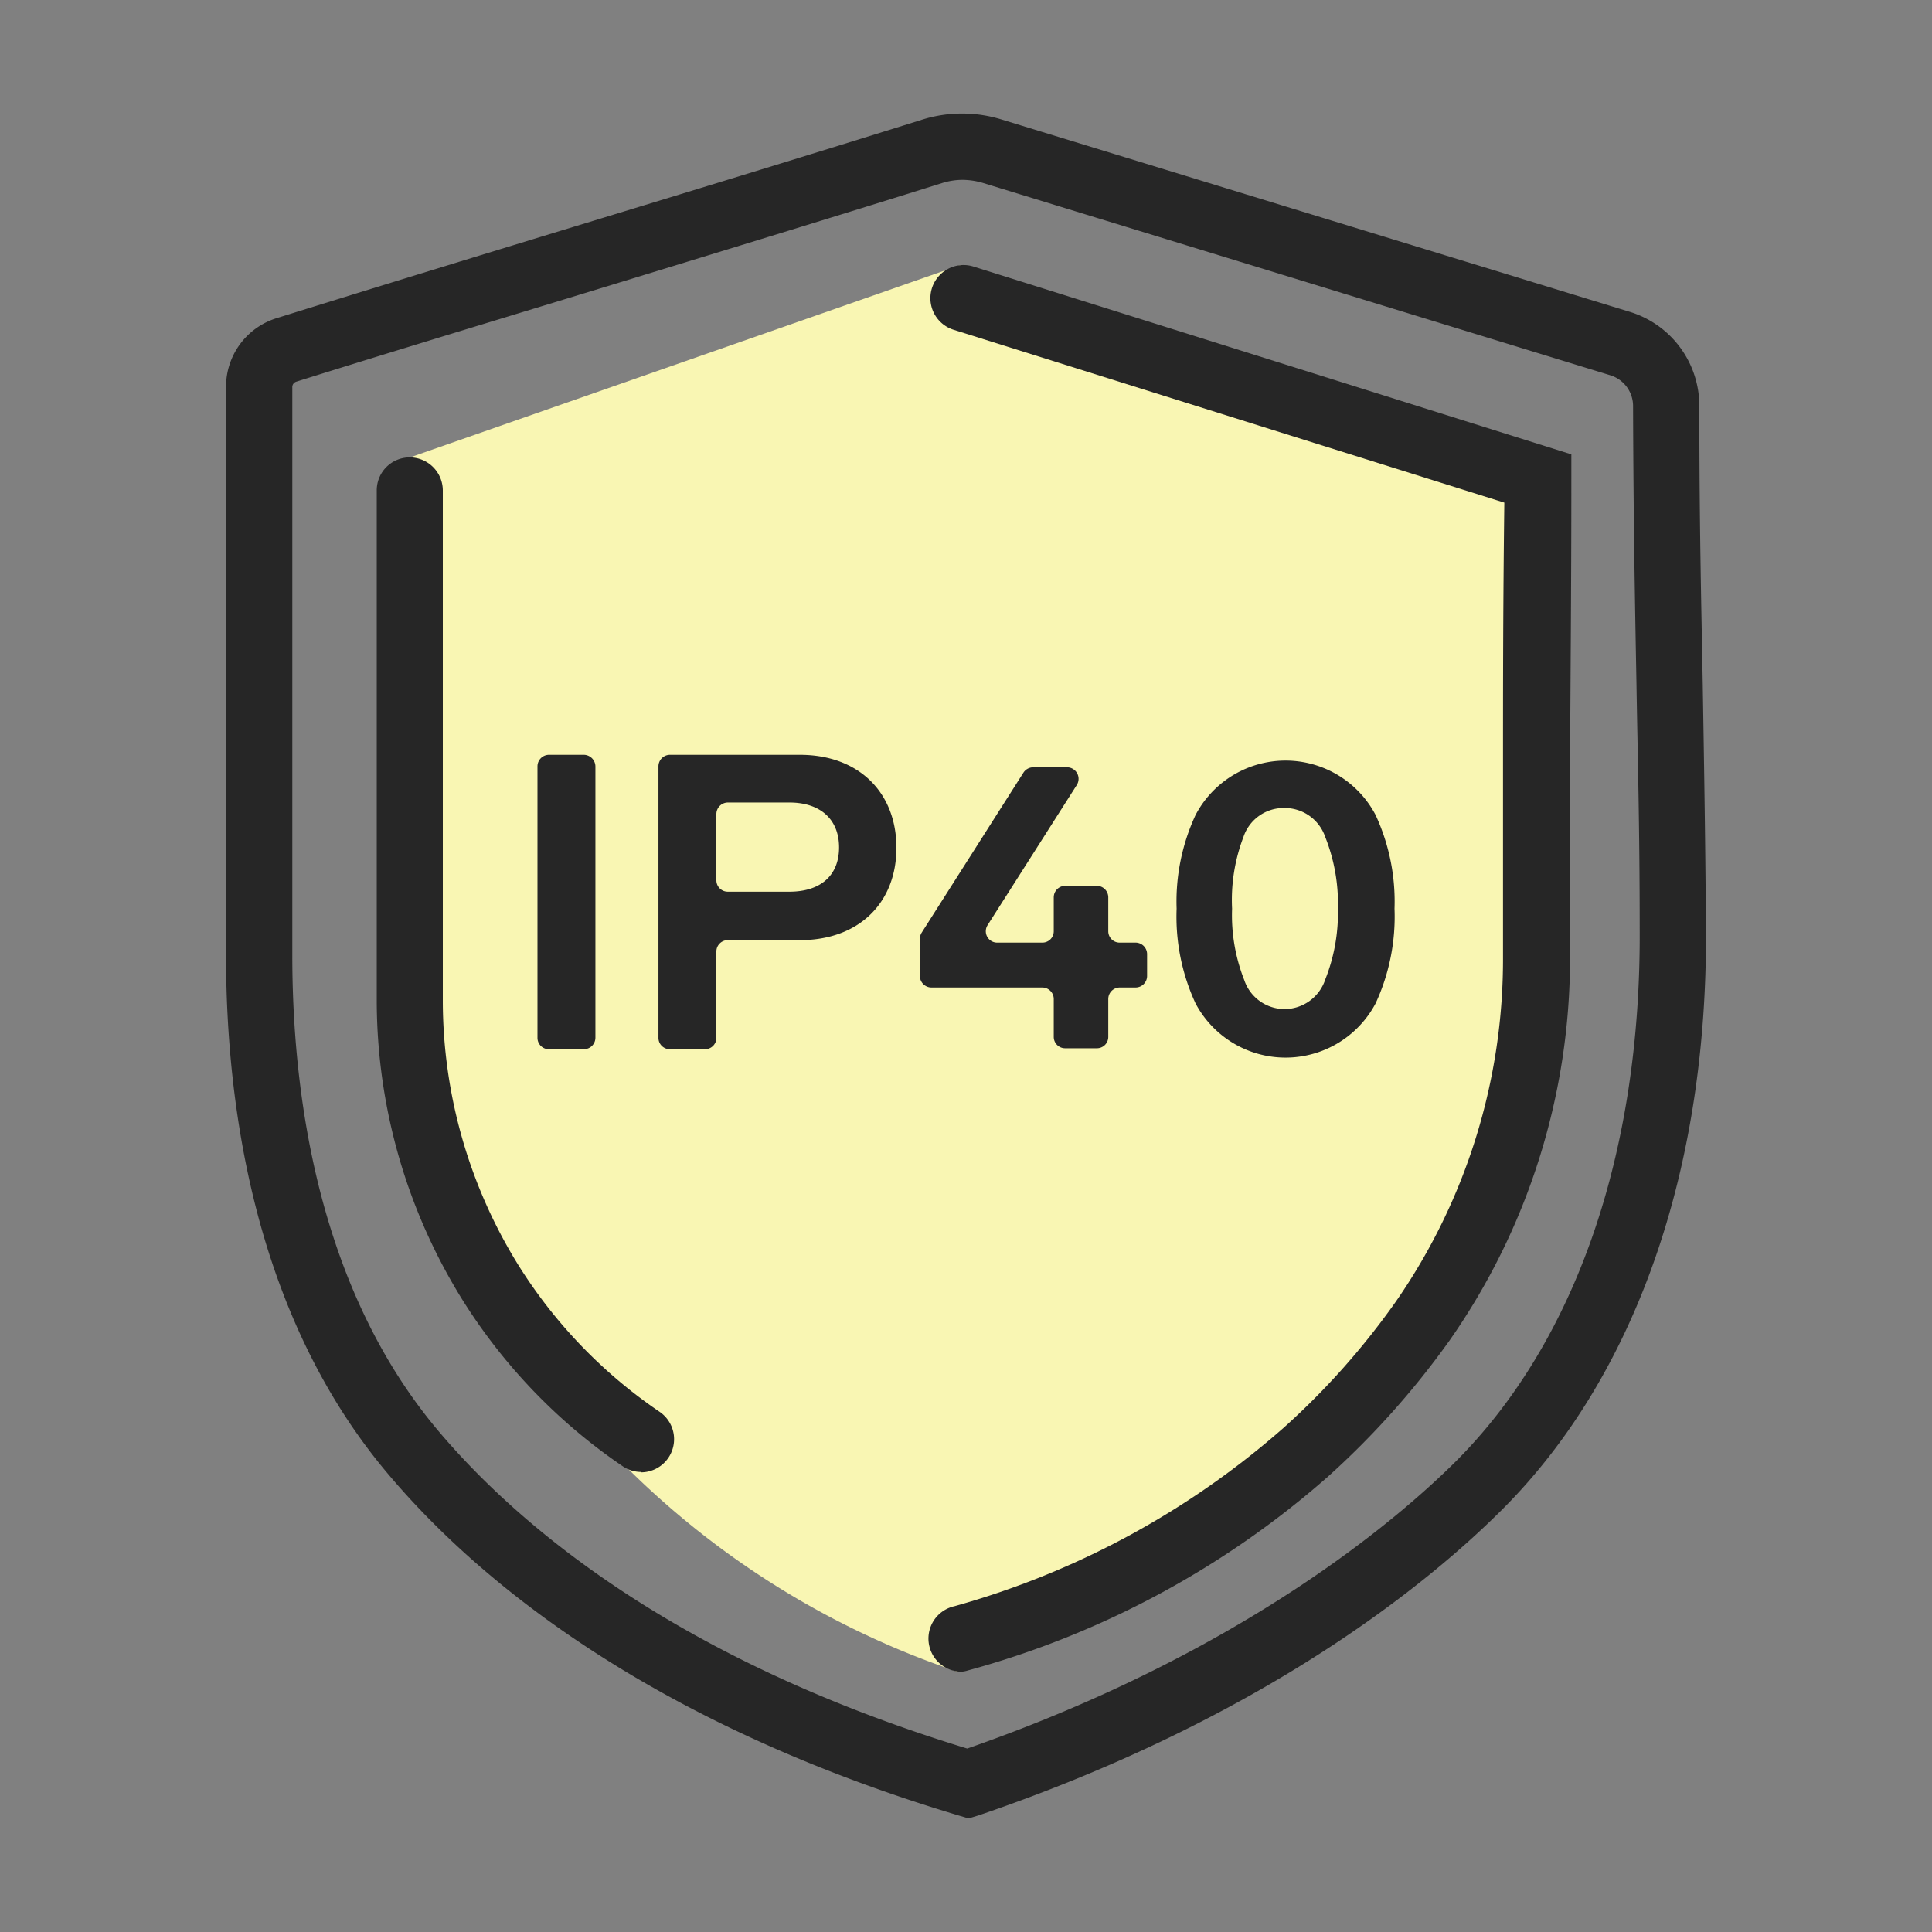
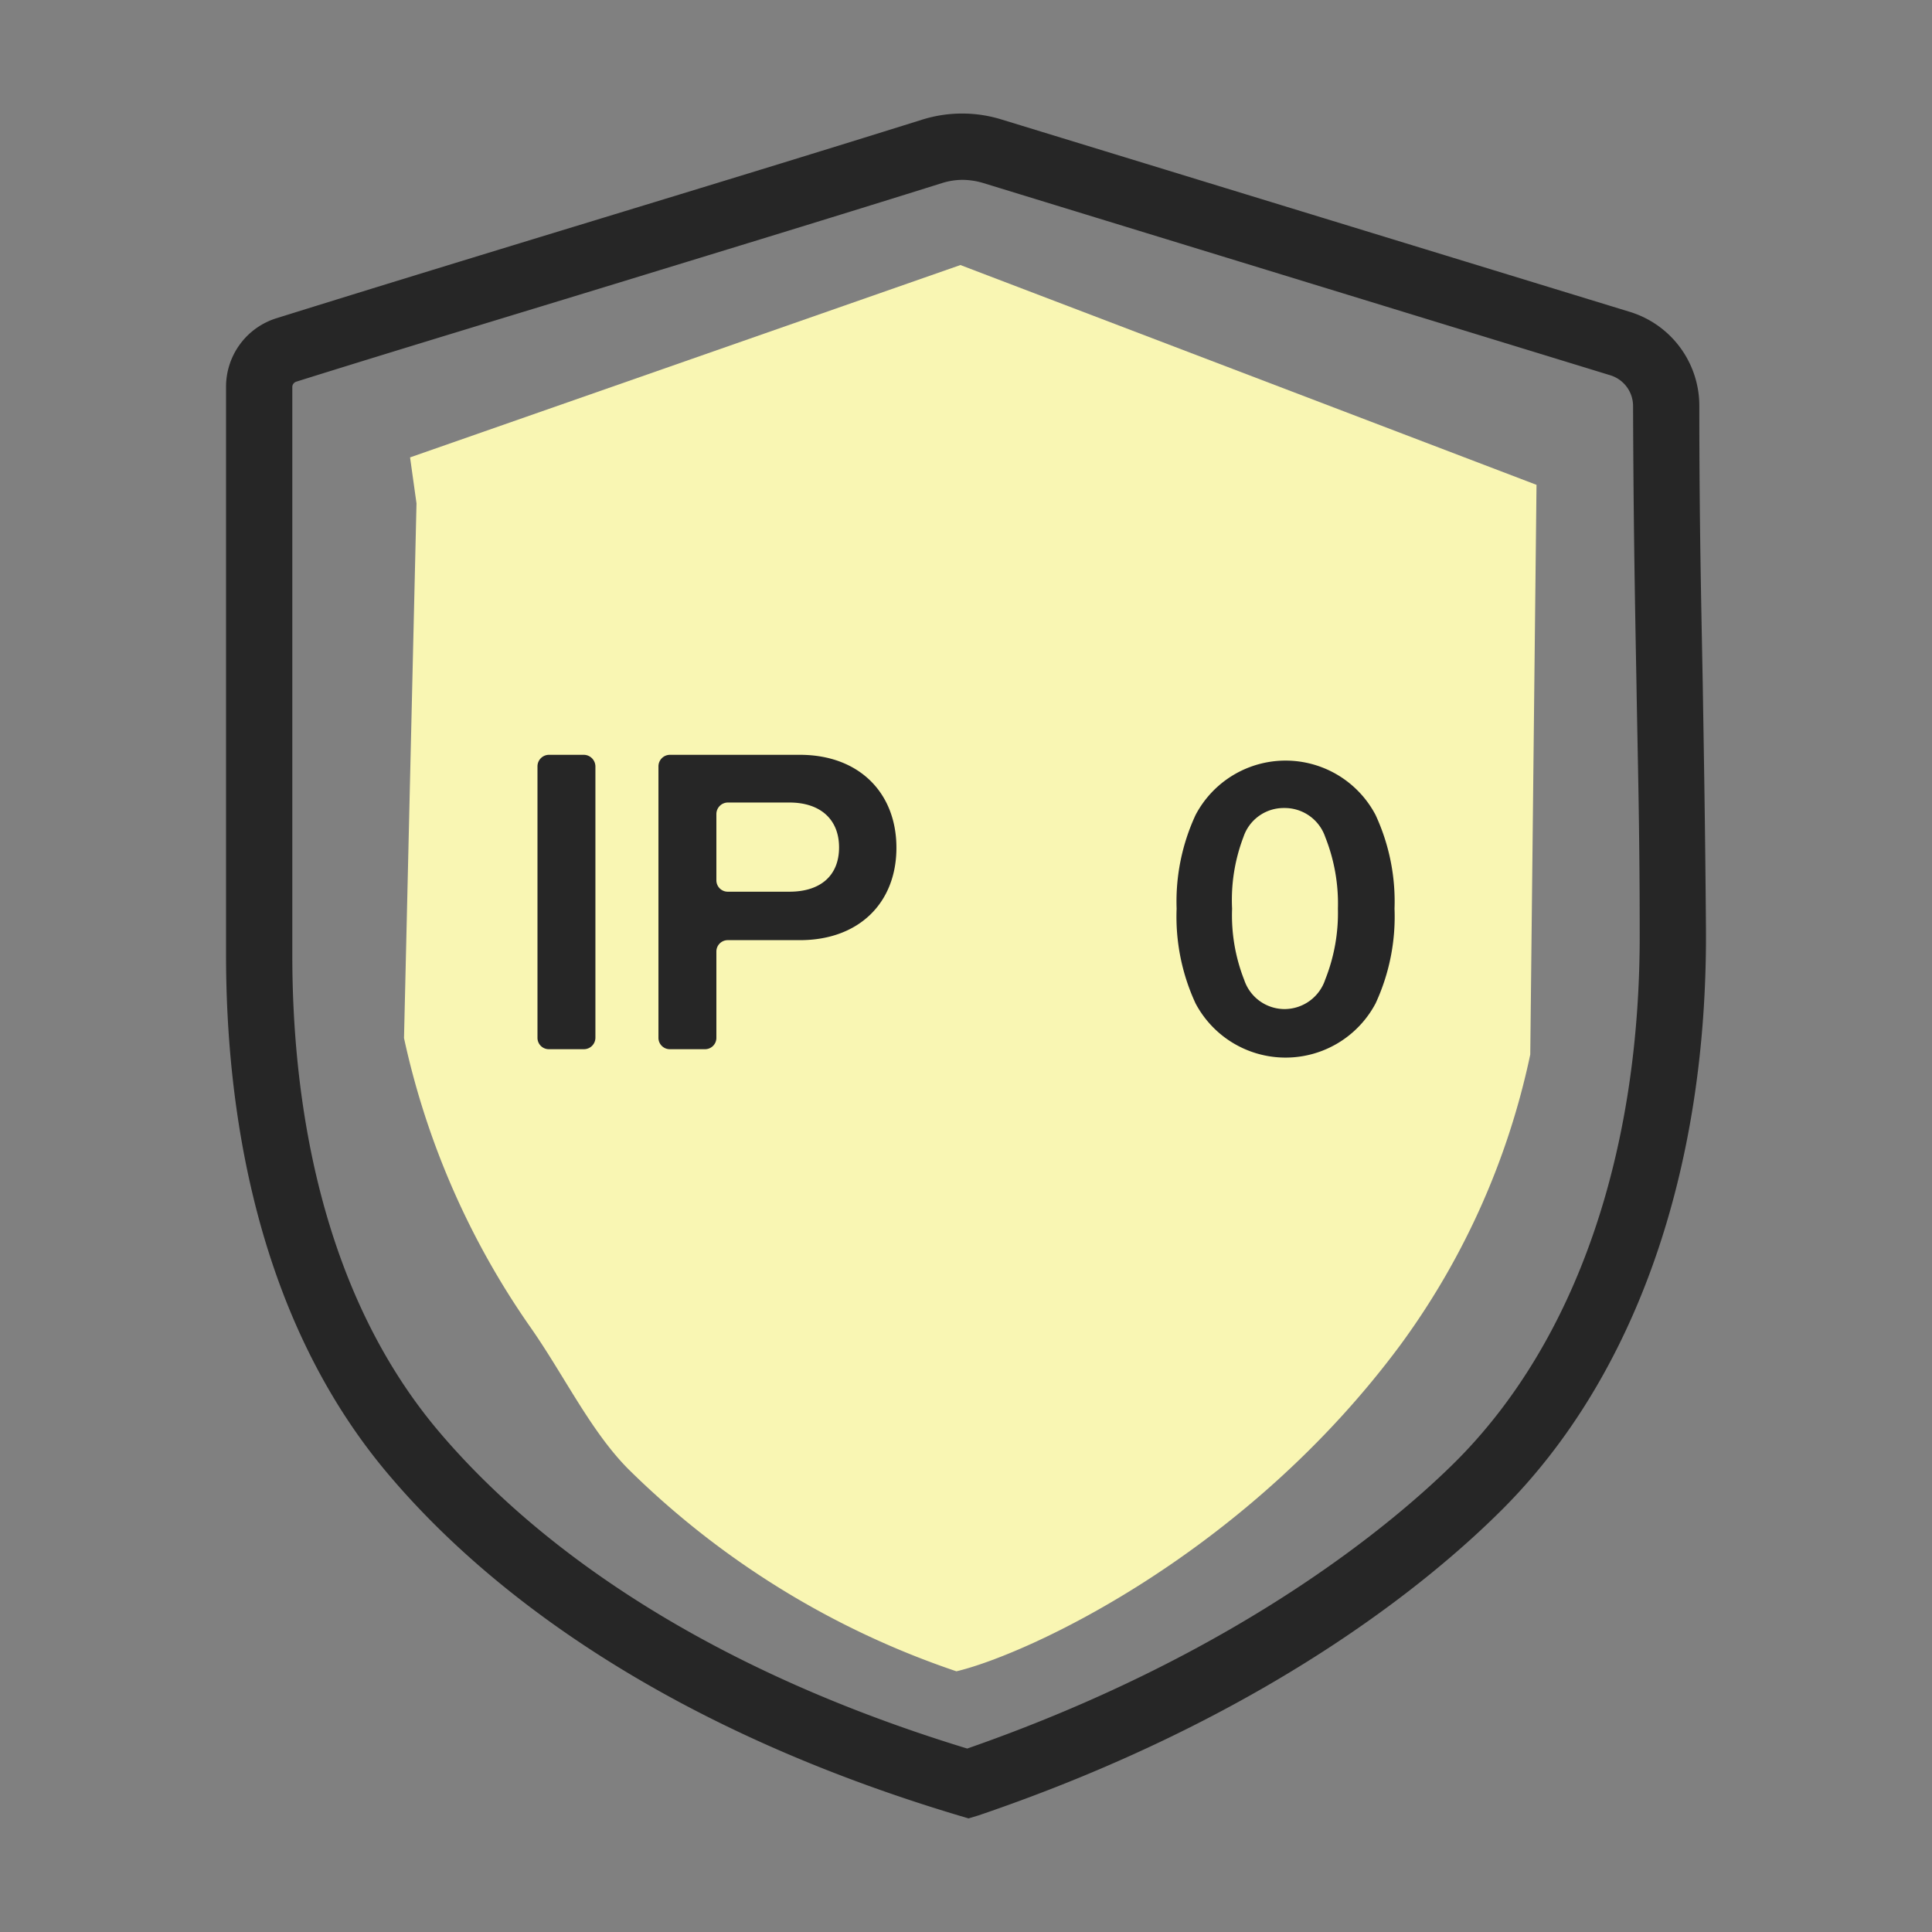
<svg xmlns="http://www.w3.org/2000/svg" viewBox="0 0 102.05 102.05">
  <rect x="0" y="0" width="102.05" height="102.05" fill="#808080" stroke="none" />
  <defs>
    <style>.cls-1{fill:#f9f6b3;}.cls-2{fill:#262626;}.cls-3{fill:none;}</style>
  </defs>
  <g id="Слой_2" data-name="Слой 2">
    <g id="Готовые">
      <g id="ip40">
        <path class="cls-1" d="M22,26.59l-.66,28.24A42.21,42.21,0,0,0,28,70.08c1.79,2.55,3.19,5.51,5.2,7.53A45.25,45.25,0,0,0,50.52,88.28C54.29,87.38,65.8,82.09,74,71a39.79,39.79,0,0,0,6.83-15.3l.33-30.09L50.73,14,21.66,24.16Z" />
        <path class="cls-2" d="M30.84,55.42H29a.6.6,0,0,1-.61-.6V40.48a.61.61,0,0,1,.61-.61h1.84a.62.62,0,0,1,.61.61V54.82A.61.61,0,0,1,30.84,55.42Z" />
        <path class="cls-2" d="M42.25,49.66H38.44a.6.6,0,0,0-.6.61v4.55a.6.6,0,0,1-.61.6H35.39a.6.6,0,0,1-.61-.6V40.48a.61.61,0,0,1,.61-.61h6.86c3.12,0,5.1,2,5.1,4.91S45.37,49.66,42.25,49.66ZM37.84,43v3.5a.6.6,0,0,0,.6.6H41.7c1.64,0,2.62-.85,2.62-2.34s-1-2.37-2.62-2.37H38.44A.61.61,0,0,0,37.84,43Z" />
-         <path class="cls-2" d="M60.59,50.4v1.15a.61.61,0,0,1-.61.61h-.83a.61.61,0,0,0-.61.61v2a.6.6,0,0,1-.61.6H56.27a.6.6,0,0,1-.61-.6v-2a.61.61,0,0,0-.61-.61H49.2a.61.61,0,0,1-.61-.61V49.6a.63.63,0,0,1,.09-.33l5.38-8.46a.62.62,0,0,1,.51-.28h1.8a.61.61,0,0,1,.51.93l-4.71,7.4a.6.6,0,0,0,.51.93h2.37a.6.6,0,0,0,.61-.6V47.4a.61.61,0,0,1,.61-.61h1.66a.61.61,0,0,1,.61.61v1.79a.6.6,0,0,0,.61.6H60A.61.61,0,0,1,60.59,50.4Z" />
        <path class="cls-2" d="M73.66,48a10.89,10.89,0,0,1-1,5,5.38,5.38,0,0,1-9.51,0,10.89,10.89,0,0,1-1-5,10.86,10.86,0,0,1,1-4.95,5.37,5.37,0,0,1,9.51,0A10.86,10.86,0,0,1,73.66,48Zm-8.58,0a9.32,9.32,0,0,0,.64,3.76,2.25,2.25,0,0,0,2.15,1.54A2.27,2.27,0,0,0,70,51.74,9.51,9.51,0,0,0,70.67,48,9.53,9.53,0,0,0,70,44.21a2.26,2.26,0,0,0-2.17-1.53,2.24,2.24,0,0,0-2.15,1.53A9.34,9.34,0,0,0,65.08,48Z" />
        <path class="cls-2" d="M51.16,96.05l-.54-.16C34.3,91,25.29,83.49,20.62,78c-7.18-8.39-8.68-19.61-8.68-27.55v-30a3.79,3.79,0,0,1,2.66-3.64c5.64-1.76,11.47-3.54,17.11-5.26s11.41-3.48,17-5.23a7.06,7.06,0,0,1,4.22,0L86.08,16.47a5.19,5.19,0,0,1,3.68,5c0,6.16.1,10.28.18,14.63.06,3.72.13,7.58.17,12.93.09,12.77-3.73,23.67-10.75,30.69-3.81,3.81-12.48,11-27.67,16.17ZM50.84,9.5a3.64,3.64,0,0,0-1.08.17c-5.61,1.76-11.42,3.53-17,5.24S21.27,18.4,15.65,20.16a.3.3,0,0,0-.21.3v30c0,7.35,1.36,17.7,7.84,25.27,4.32,5.06,12.64,12,27.81,16.63C65.82,87.23,74,80.07,76.88,77.21c6.36-6.35,9.81-16.36,9.73-28.19,0-5.33-.11-9.17-.17-12.89-.08-4.36-.16-8.49-.18-14.68a1.7,1.7,0,0,0-1.21-1.63L51.91,9.66A3.91,3.91,0,0,0,50.84,9.5Z" />
-         <path class="cls-2" d="M33.88,77.75a1.73,1.73,0,0,1-1-.31,29.61,29.61,0,0,1-8.44-8.76,30,30,0,0,1-4.54-15.84c0-5.67,0-9.58,0-13.5s0-7.8,0-13.44a1.74,1.74,0,0,1,1.75-1.74h0a1.75,1.75,0,0,1,1.74,1.75c0,5.63,0,9.53,0,13.42s0,7.84,0,13.51a26.54,26.54,0,0,0,4,14,26.08,26.08,0,0,0,7.46,7.74,1.75,1.75,0,0,1-1,3.19Z" />
-         <path class="cls-2" d="M50.8,88.3a1.75,1.75,0,0,1-.38-3.46A44.42,44.42,0,0,0,67.8,75.42a39.57,39.57,0,0,0,5.91-6.64,31.7,31.7,0,0,0,5.68-18.24l0-9.83c0-4.29,0-8.61.07-14.16L50.37,17.42a1.75,1.75,0,0,1,1.05-3.34L83,24v1.29c0,6.18-.05,10.84-.07,15.46l0,9.83A35.2,35.2,0,0,1,76.57,70.8,44,44,0,0,1,70.14,78a47.78,47.78,0,0,1-19,10.23A1.55,1.55,0,0,1,50.8,88.3Z" />
-         <rect class="cls-3" width="102.05" height="102.05" />
      </g>
    </g>
  </g>
</svg>